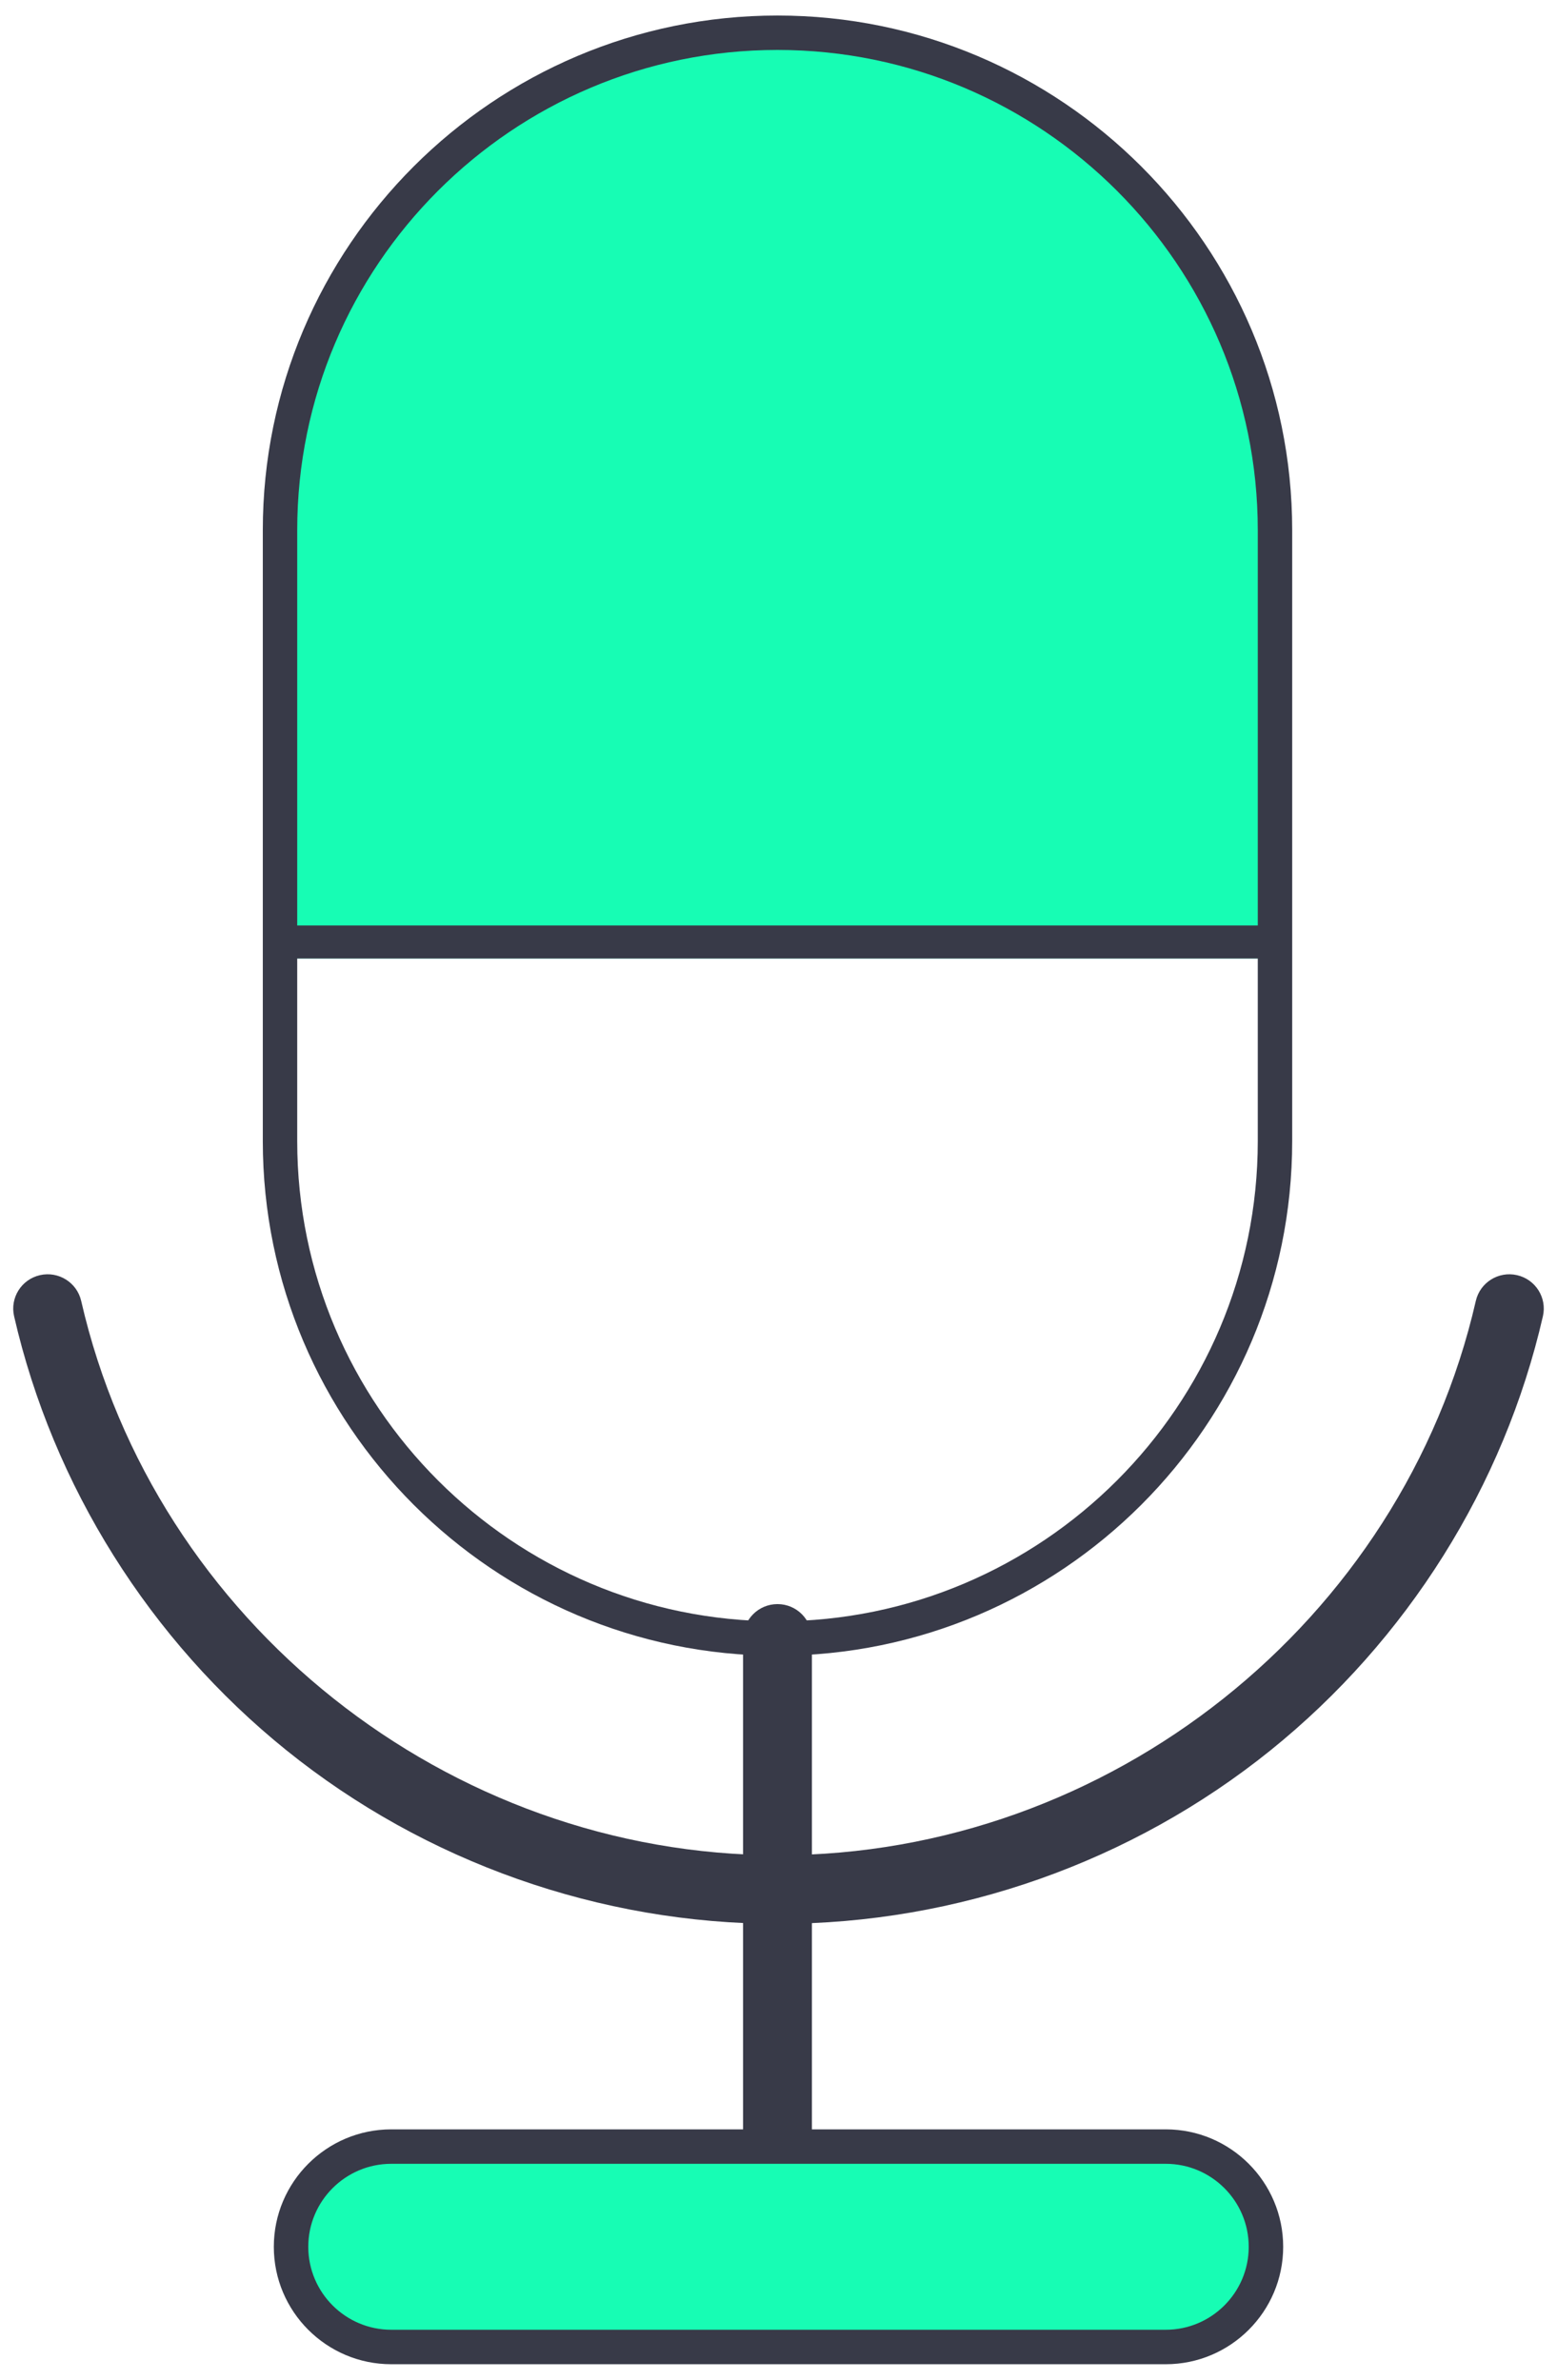
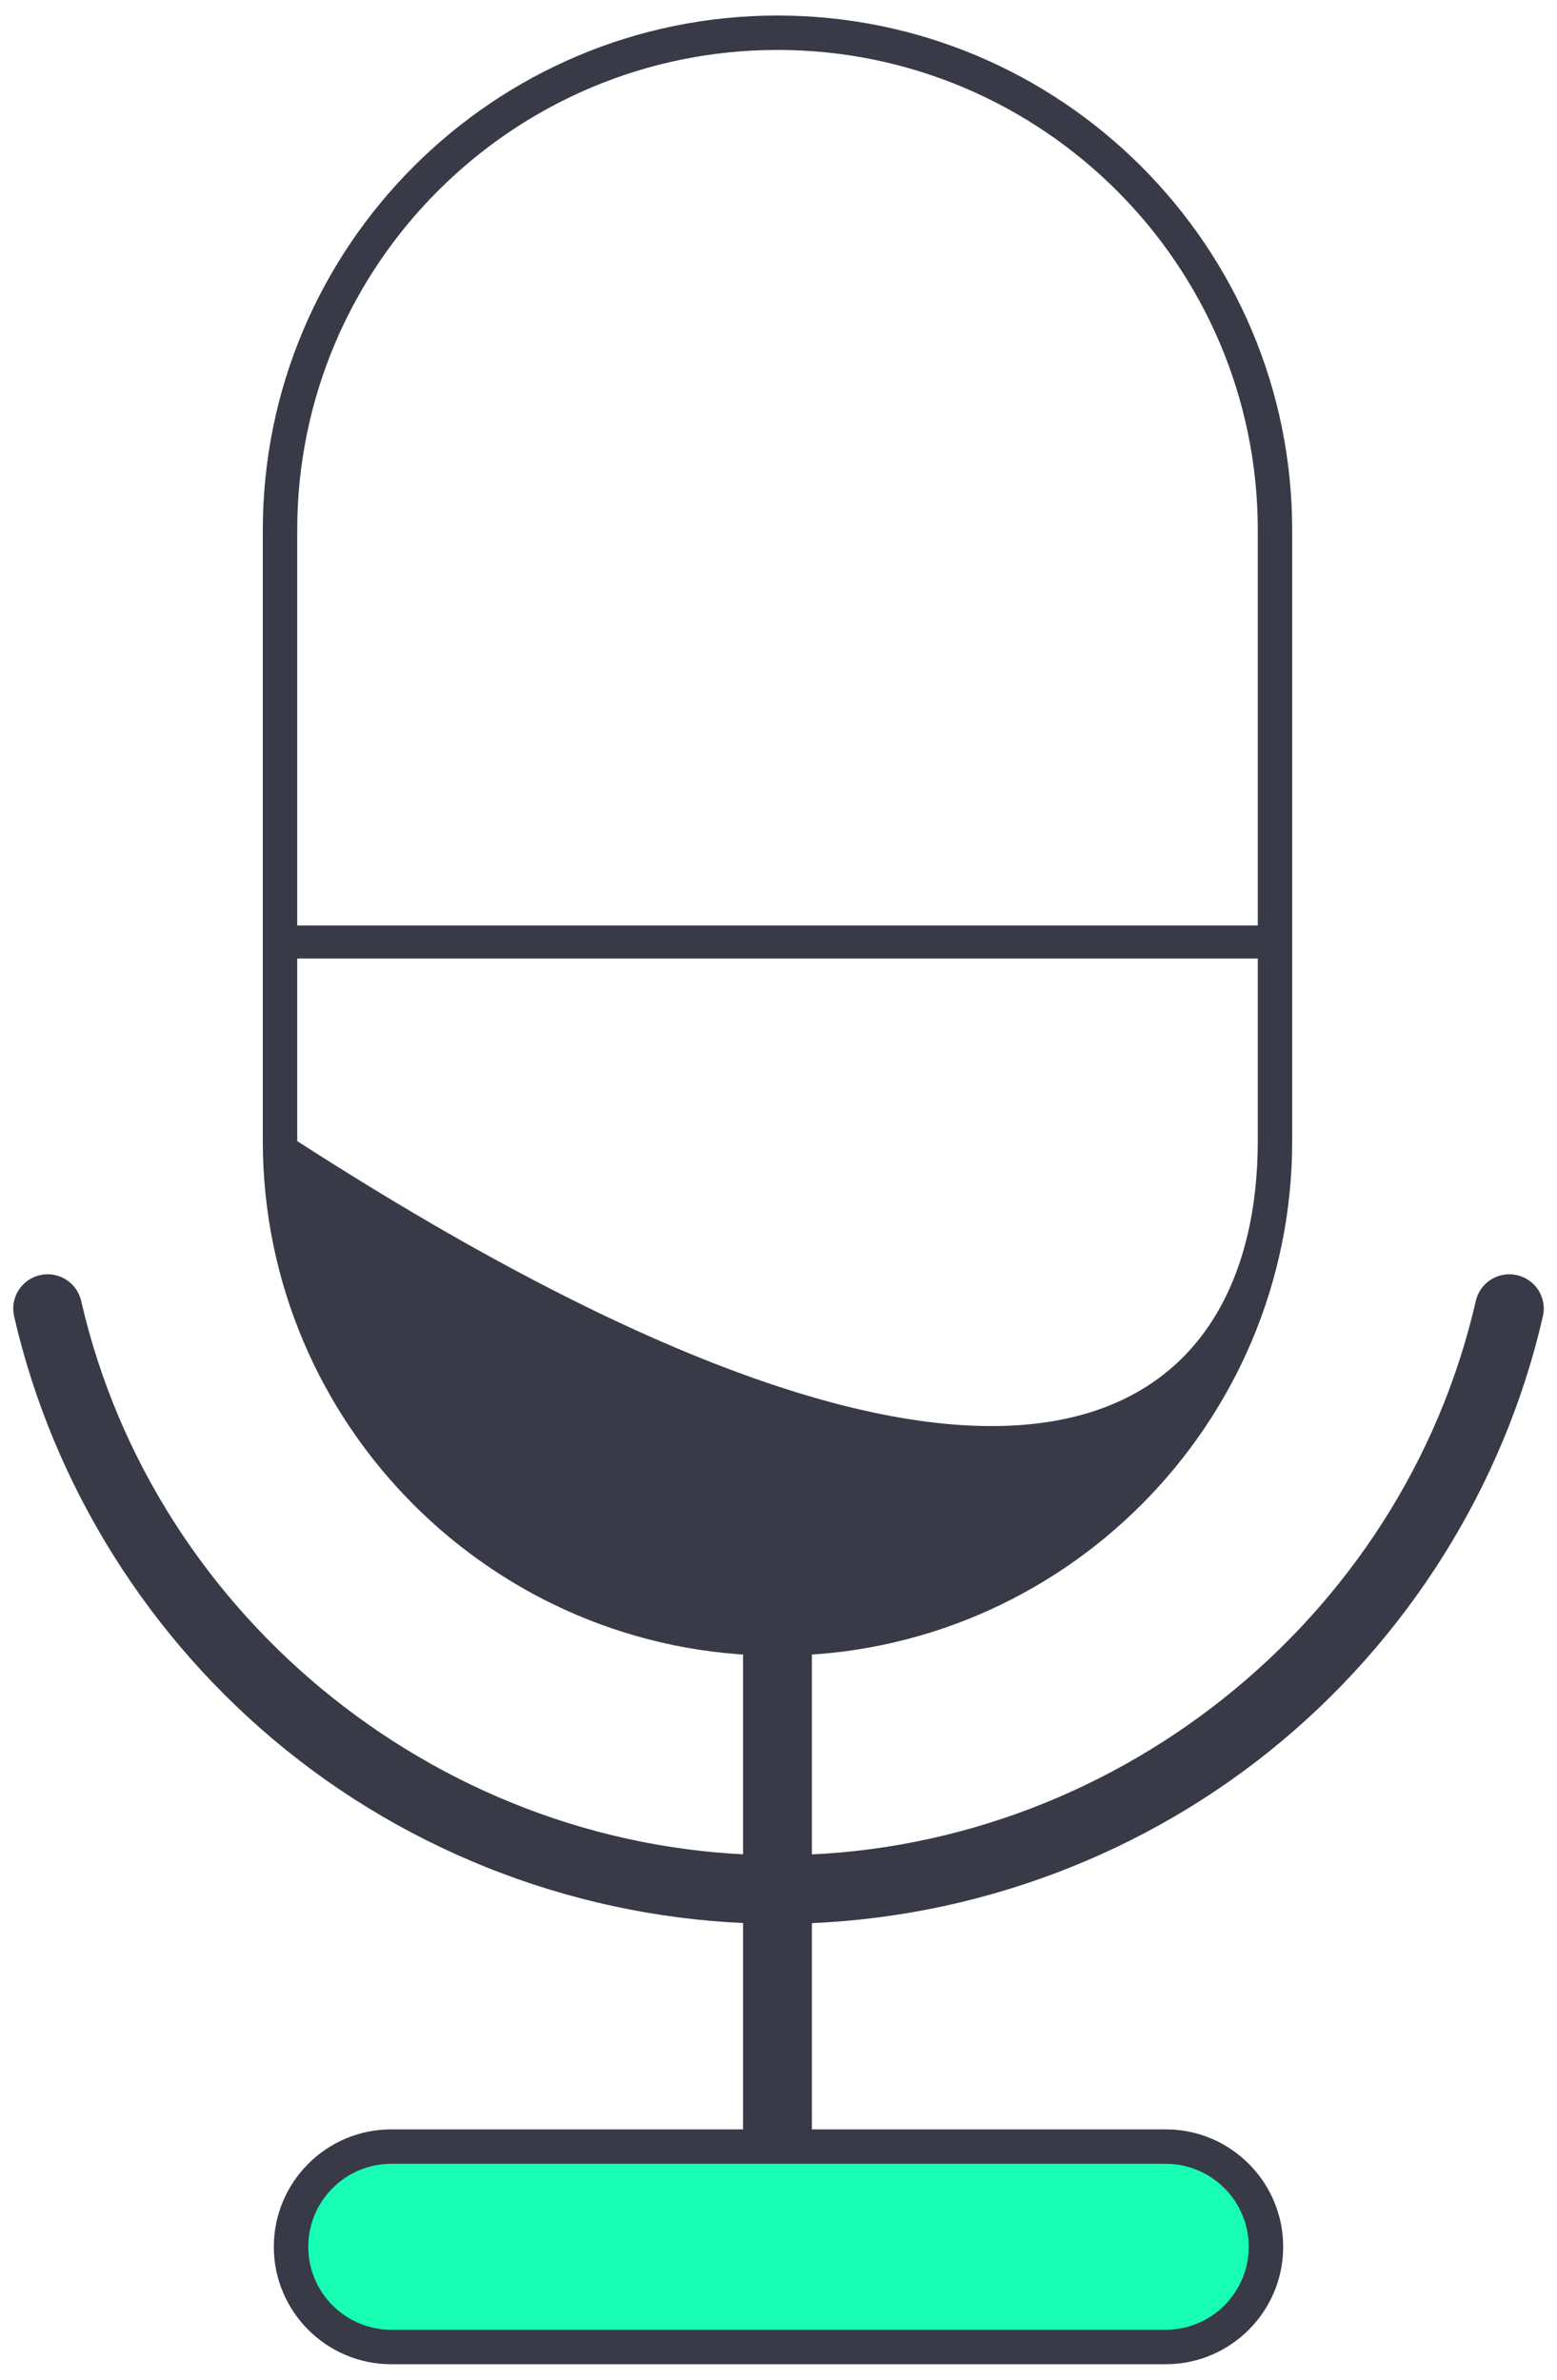
<svg xmlns="http://www.w3.org/2000/svg" width="471" height="720" viewBox="0 0 471 720" fill="none">
  <g filter="url(#filter0_d_770_335)">
-     <path d="M385.947 156.543C385.947 73.538 318.59 6.246 235.5 6.246C152.41 6.246 85.053 73.538 85.053 156.543V341.155C85.053 424.161 152.41 491.452 235.5 491.452C318.59 491.452 385.947 424.161 385.947 341.155V156.543Z" fill="white" />
-     <path d="M88 153.5C88 72.038 154.038 6 235.5 6V6C316.962 6 383 72.038 383 153.5V286H88V153.5Z" fill="#17FDB4" />
-     <path d="M235.197 496.932C149.344 496.932 79.5 427.088 79.5 341.239V156.393C79.5 70.544 149.344 0.7 235.197 0.7C321.049 0.7 390.893 70.544 390.893 156.393V341.239C390.893 427.088 321.049 496.932 235.197 496.932ZM235.197 11.111C155.087 11.111 89.91 76.284 89.91 156.393V341.239C89.91 421.348 155.084 486.522 235.197 486.522C315.309 486.522 380.483 421.348 380.483 341.239V156.393C380.483 76.284 315.309 11.111 235.197 11.111Z" fill="#383A48" />
+     <path d="M235.197 496.932C149.344 496.932 79.5 427.088 79.5 341.239V156.393C79.5 70.544 149.344 0.7 235.197 0.7C321.049 0.7 390.893 70.544 390.893 156.393V341.239C390.893 427.088 321.049 496.932 235.197 496.932ZM235.197 11.111C155.087 11.111 89.91 76.284 89.91 156.393V341.239C315.309 486.522 380.483 421.348 380.483 341.239V156.393C380.483 76.284 315.309 11.111 235.197 11.111Z" fill="#383A48" />
    <path d="M235.196 655.578C229.446 655.578 224.785 650.918 224.785 645.168V491.727C224.785 485.977 229.446 481.316 235.196 481.316C240.946 481.316 245.606 485.977 245.606 491.727V645.168C245.606 650.918 240.946 655.578 235.196 655.578Z" fill="#383A48" />
    <path d="M352.374 644.675H118.624C101.922 644.675 88.383 658.345 88.383 675.207V675.211C88.383 692.073 101.922 705.742 118.624 705.742H352.374C369.076 705.742 382.615 692.073 382.615 675.211V675.207C382.615 658.345 369.076 644.675 352.374 644.675Z" fill="#17FDB4" />
    <path d="M352.645 711.294H118.355C98.766 711.294 82.832 695.353 82.832 675.764C82.832 656.174 98.766 640.234 118.355 640.234H352.645C372.234 640.234 388.168 656.174 388.168 675.764C388.168 695.353 372.23 711.294 352.645 711.294ZM118.355 650.656C104.516 650.656 93.255 661.919 93.255 675.76C93.255 689.602 104.516 700.865 118.355 700.865H352.645C366.487 700.865 377.744 689.602 377.744 675.76C377.744 661.919 366.484 650.656 352.645 650.656H118.355Z" fill="#383A48" />
    <path d="M235.5 578.056C181.521 578.056 128.663 559.412 86.663 525.559C45.299 492.218 16.035 445.578 4.264 394.226C2.983 388.639 6.488 383.072 12.092 381.795C17.697 380.515 23.28 384.013 24.561 389.6C46.836 486.769 135.548 557.295 235.5 557.295C335.452 557.295 424.167 486.769 446.439 389.6C447.72 384.013 453.3 380.515 458.907 381.795C464.512 383.072 468.017 388.639 466.736 394.226C454.965 445.578 425.701 492.218 384.337 525.559C342.333 559.412 289.475 578.056 235.5 578.056Z" fill="#383A48" />
    <line x1="80" y1="281" x2="383.002" y2="281" stroke="#383A48" stroke-width="10" />
  </g>
  <defs>
    <filter id="filter0_d_770_335" x="0" y="0.7" width="471" height="718.594" filterUnits="userSpaceOnUse" color-interpolation-filters="sRGB">
      <feFlood flood-opacity="0" result="BackgroundImageFix" />
      <feColorMatrix in="SourceAlpha" type="matrix" values="0 0 0 0 0 0 0 0 0 0 0 0 0 0 0 0 0 0 127 0" result="hardAlpha" />
      <feOffset dy="4" />
      <feGaussianBlur stdDeviation="2" />
      <feComposite in2="hardAlpha" operator="out" />
      <feColorMatrix type="matrix" values="0 0 0 0 0 0 0 0 0 0 0 0 0 0 0 0 0 0 0.25 0" />
      <feBlend mode="normal" in2="BackgroundImageFix" result="effect1_dropShadow_770_335" />
      <feBlend mode="normal" in="SourceGraphic" in2="effect1_dropShadow_770_335" result="shape" />
    </filter>
  </defs>
</svg>